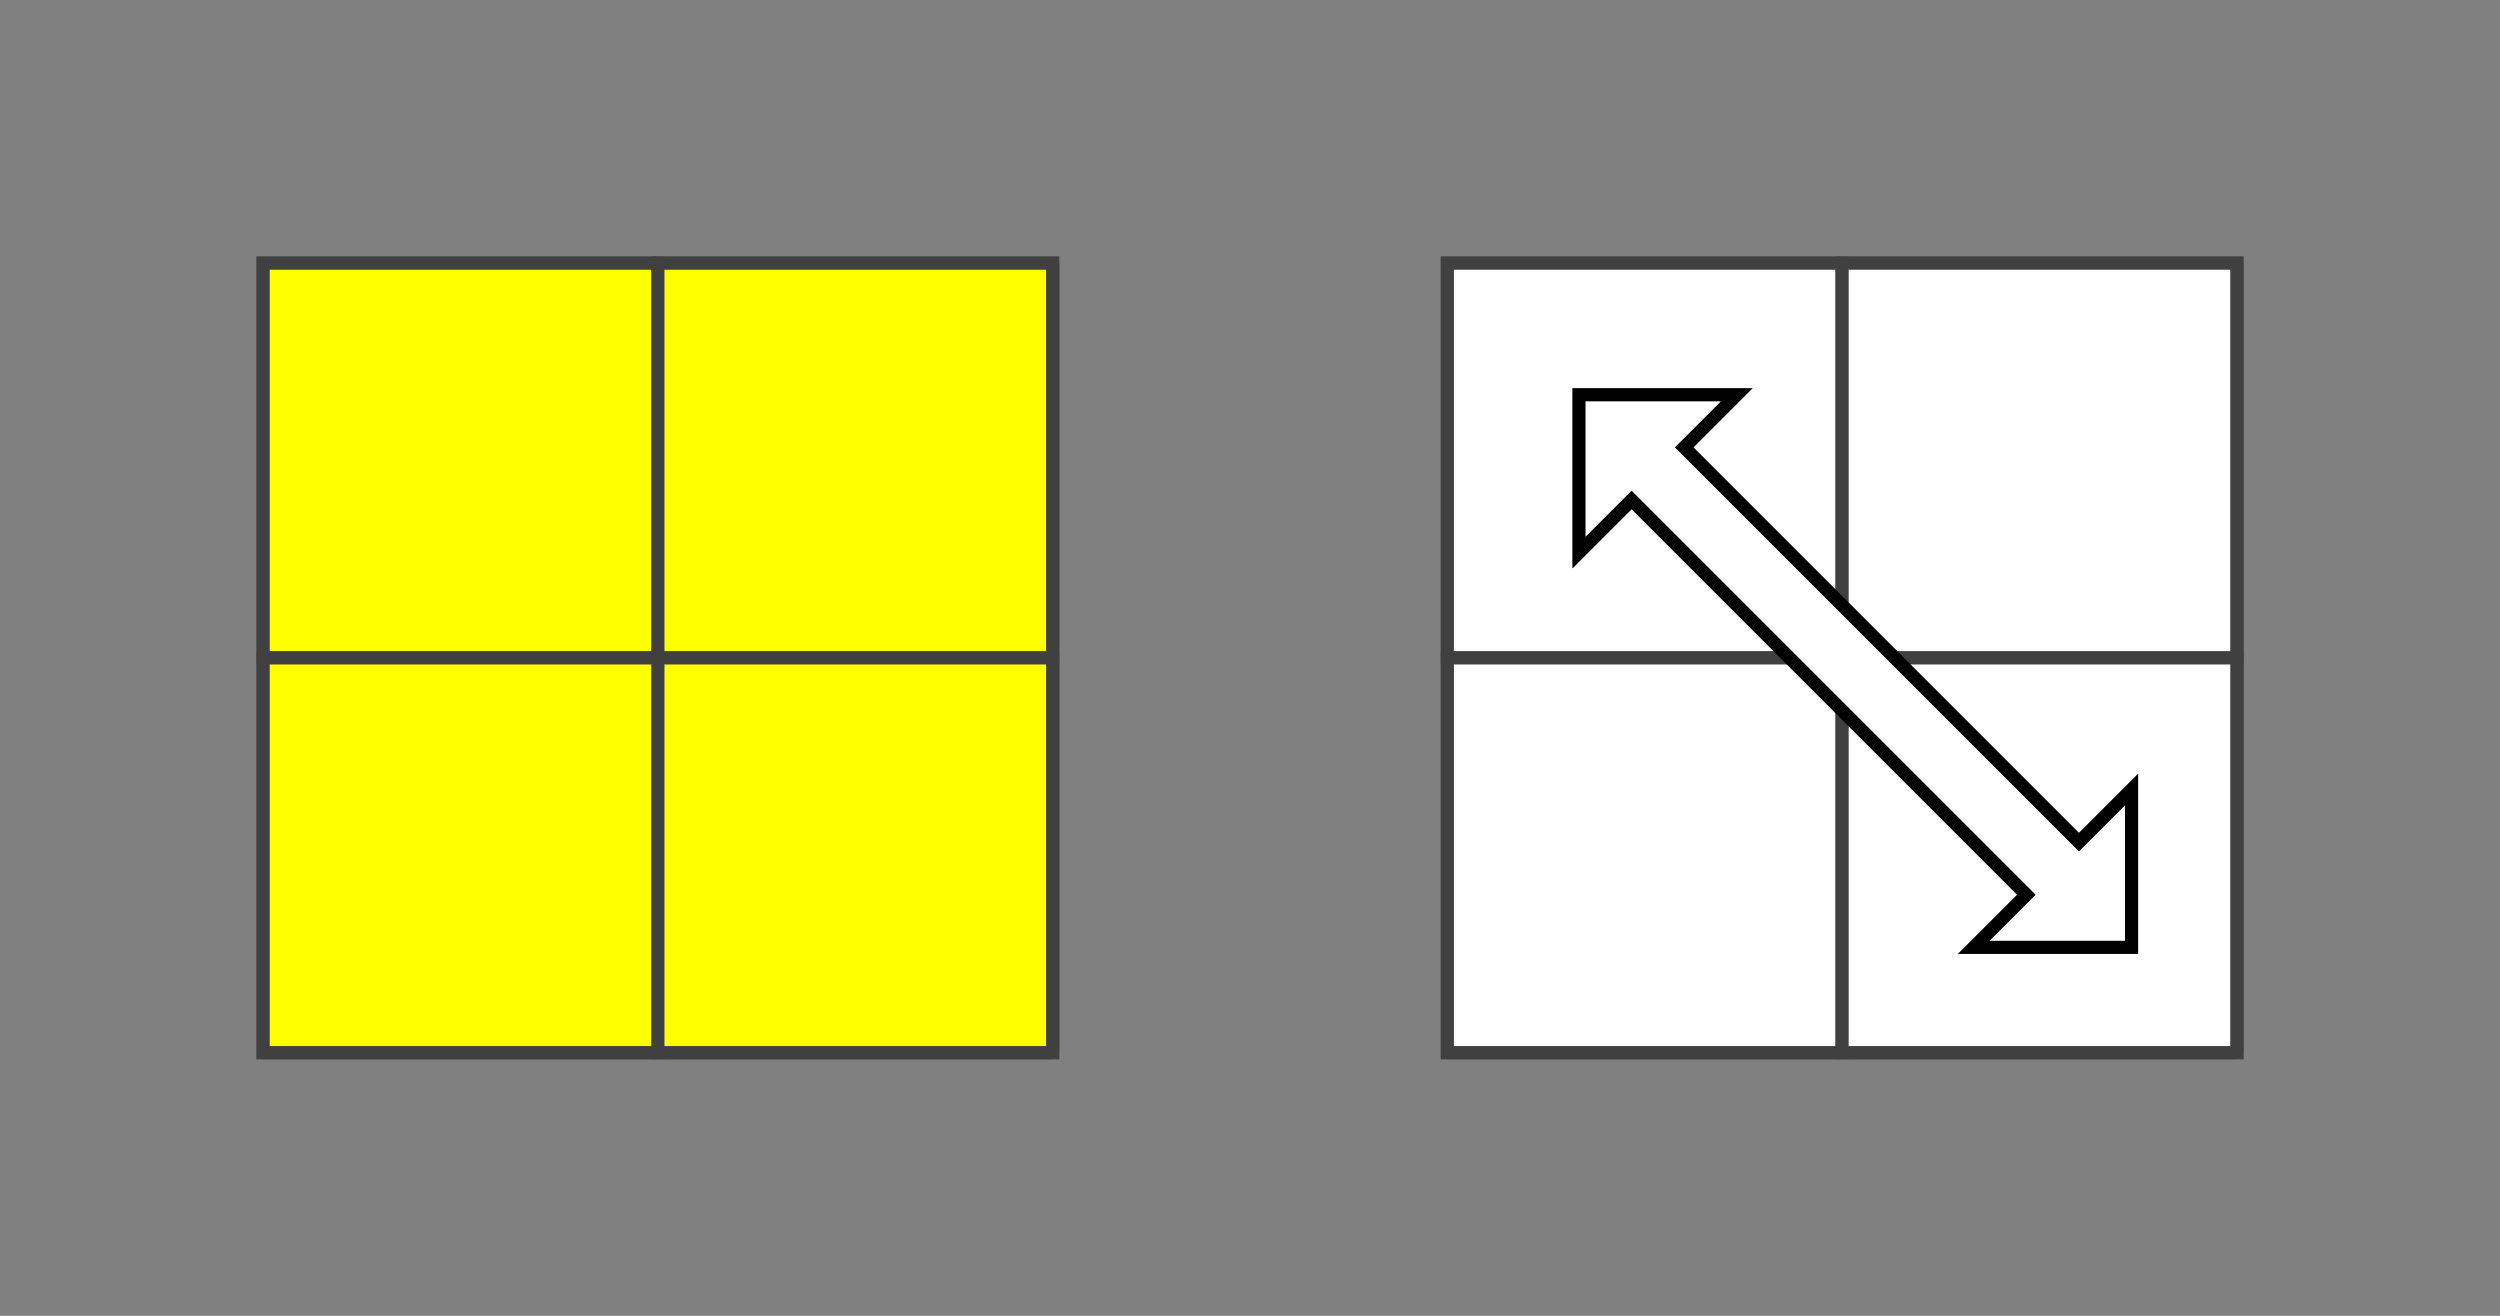
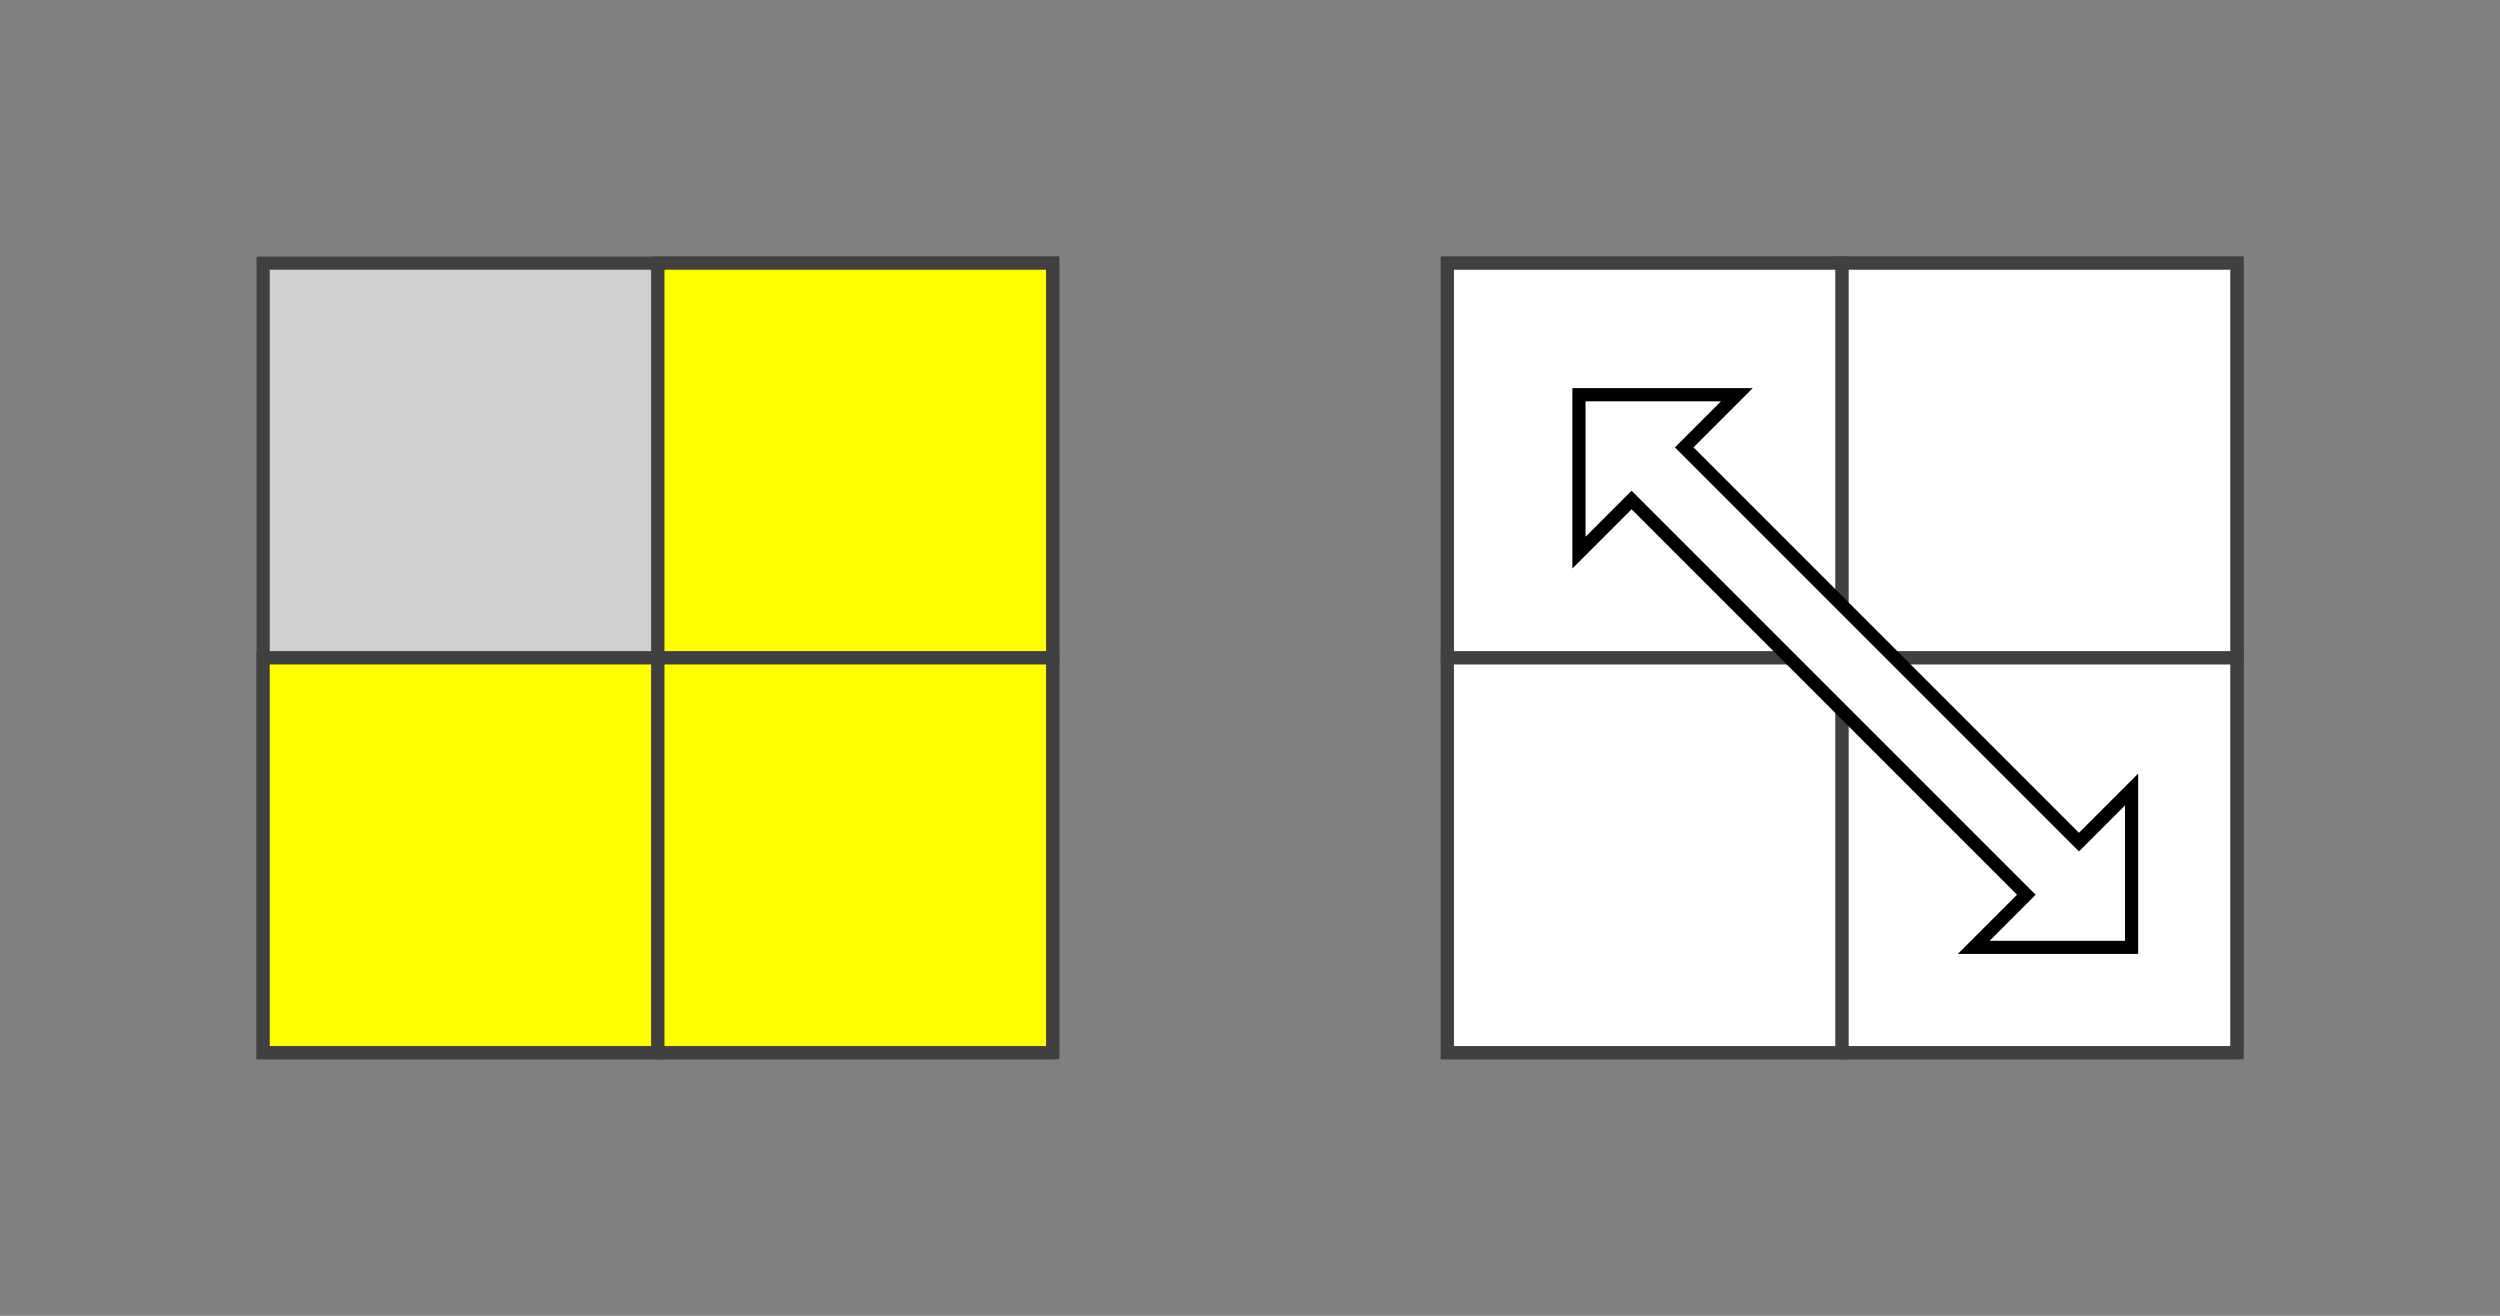
<svg xmlns="http://www.w3.org/2000/svg" version="1.1" width="190" height="100">
  <rect width="100%" height="100%" fill="#808080" stroke="none" />
  <polygon points="20,20 80,20 80,80 20,80" style="fill:#d0d0d0;stroke:#404040;stroke-width:1" />
  <line x1="20" y1="50" x2="80" y2="50" style="stroke:#404040;stroke-width:1" />
  <line x1="20" y1="80" x2="80" y2="80" style="stroke:#404040;stroke-width:1" />
  <line x1="50" y1="20" x2="50" y2="80" style="stroke:#404040;stroke-width:1" />
  <line x1="80" y1="20" x2="80" y2="80" style="stroke:#404040;stroke-width:1" />
-   <polygon points="20,20 50,20 50,50 20,50" style="fill:#ffff00;stroke:#404040;stroke-width:1;opacity:1" />
  <polygon points="50,20 80,20 80,50 50,50" style="fill:#ffff00;stroke:#404040;stroke-width:1;opacity:1" />
  <polygon points="20,50 50,50 50,80 20,80" style="fill:#ffff00;stroke:#404040;stroke-width:1;opacity:1" />
  <polygon points="50,50 80,50 80,80 50,80" style="fill:#ffff00;stroke:#404040;stroke-width:1;opacity:1" />
  <polygon points="110,20 170,20 170,80 110,80" style="fill:#d0d0d0;stroke:#404040;stroke-width:1" />
  <line x1="110" y1="50" x2="170" y2="50" style="stroke:#404040;stroke-width:1" />
  <line x1="110" y1="80" x2="170" y2="80" style="stroke:#404040;stroke-width:1" />
-   <line x1="140" y1="20" x2="140" y2="80" style="stroke:#404040;stroke-width:1" />
  <line x1="170" y1="20" x2="170" y2="80" style="stroke:#404040;stroke-width:1" />
  <polygon points="110,20 140,20 140,50 110,50" style="fill:#ffffff;stroke:#404040;stroke-width:1;opacity:1" />
  <polygon points="140,20 170,20 170,50 140,50" style="fill:#ffffff;stroke:#404040;stroke-width:1;opacity:1" />
  <polygon points="110,50 140,50 140,80 110,80" style="fill:#ffffff;stroke:#404040;stroke-width:1;opacity:1" />
  <polygon points="140,50 170,50 170,80 140,80" style="fill:#ffffff;stroke:#404040;stroke-width:1;opacity:1" />
  <polygon points="120,42 120,30 132,30 128,34 158,64 162,60 162,72 150,72 154,68 124,38" style="stroke:black;fill:#ffffff;" />
</svg>